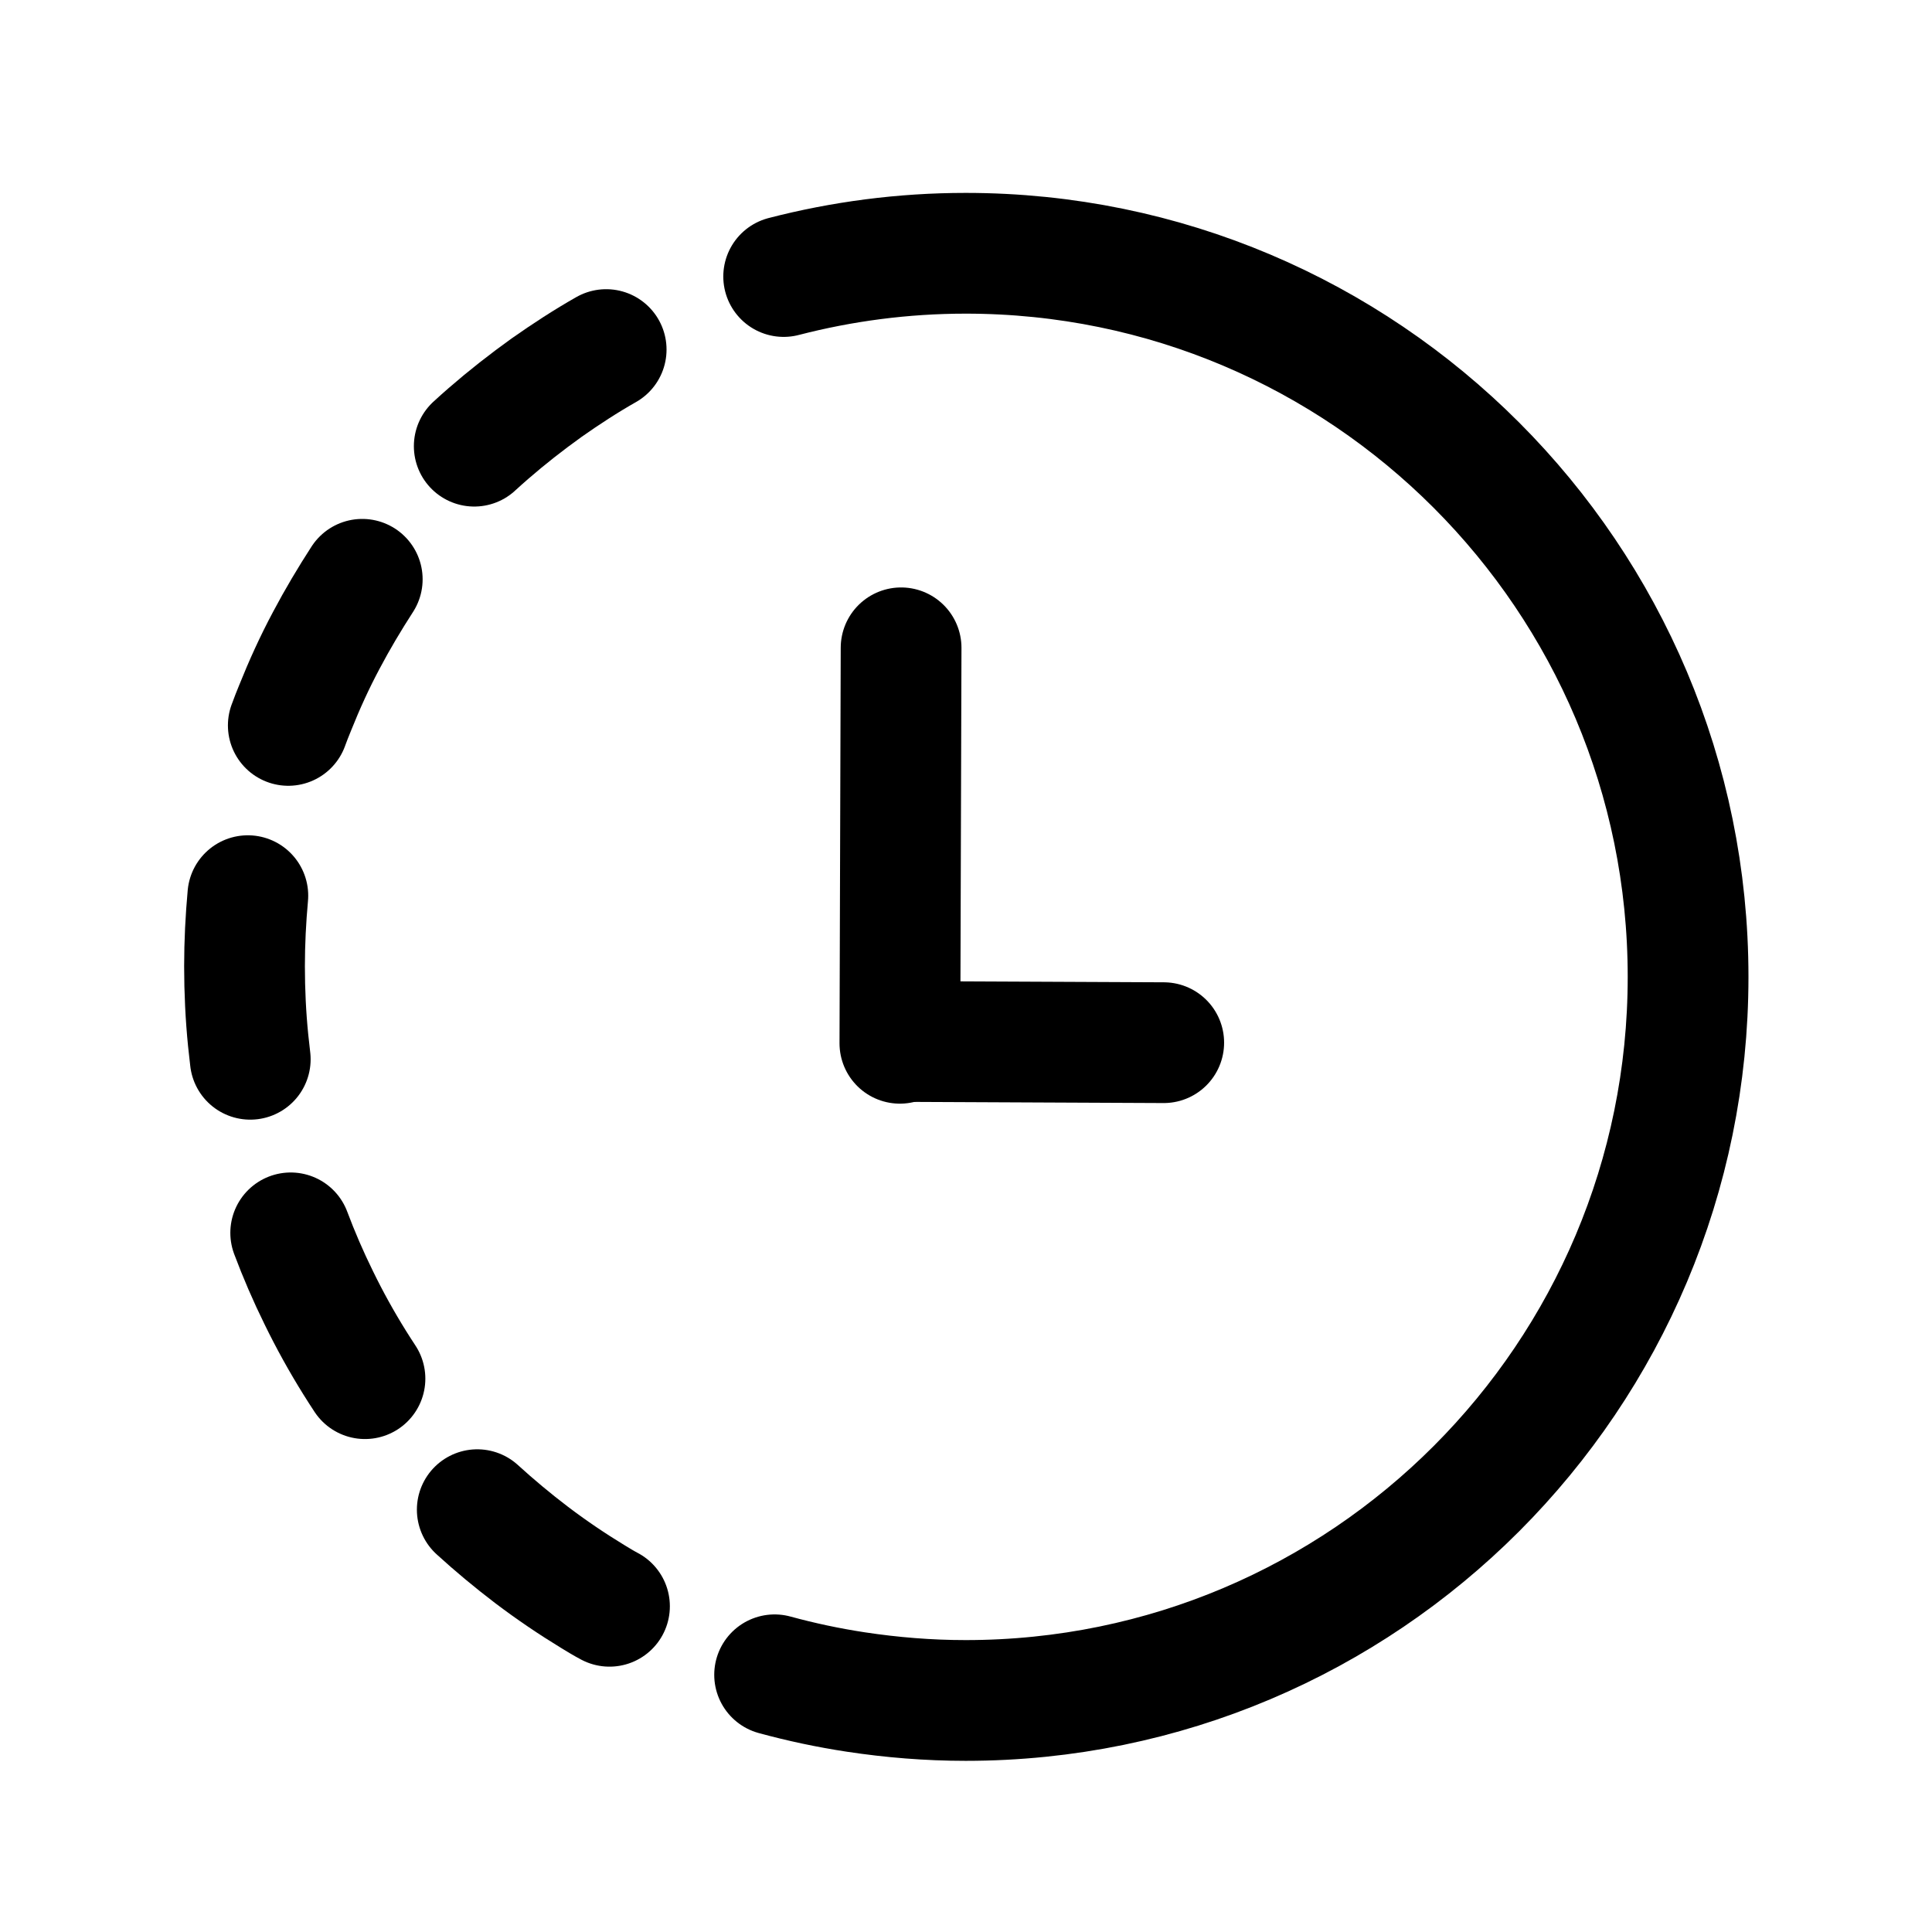
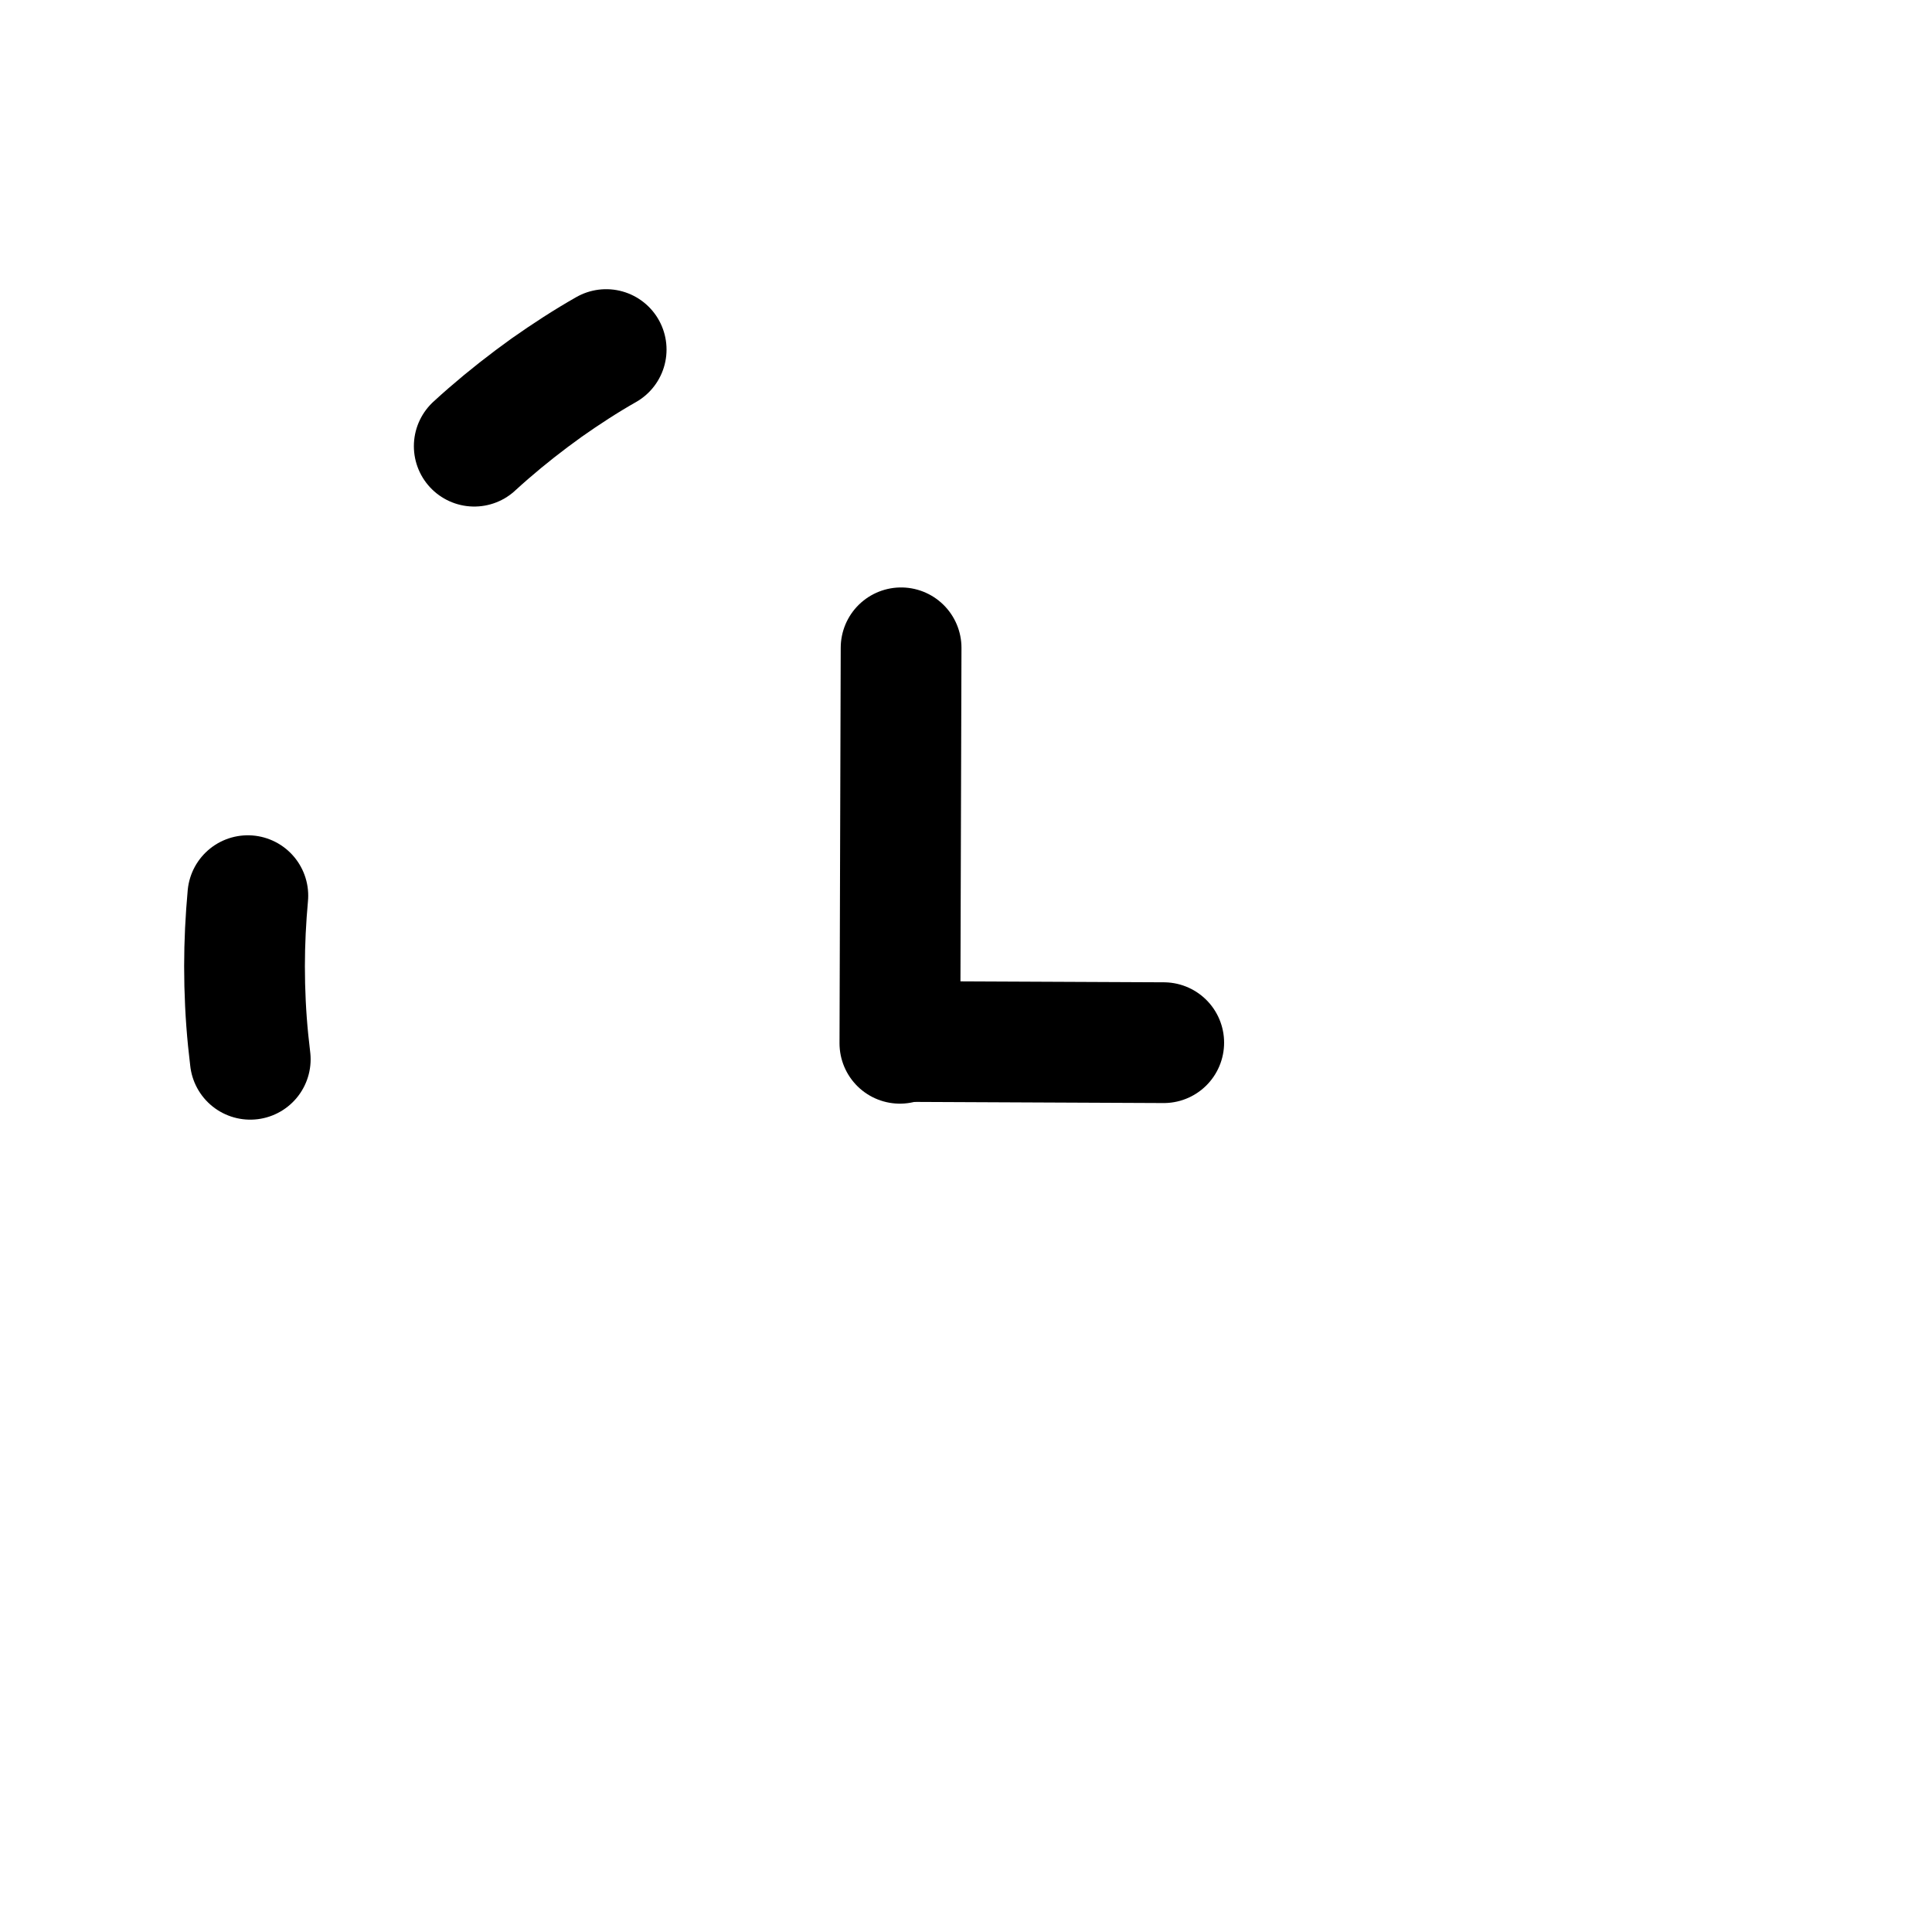
<svg xmlns="http://www.w3.org/2000/svg" id="Icon_1" data-name="Icon 1" viewBox="0 0 64 64">
  <defs>
    <style>
      .cls-1 {
        fill: none;
        stroke: #000;
        stroke-linecap: round;
        stroke-linejoin: round;
        stroke-width: 4px;
      }
    </style>
  </defs>
-   <path class="cls-1" d="M25.66,55.48c.88.24,1.77.43,2.69.57,1.19.18,2.4.28,3.64.28,13.22,0,23.93-10.73,23.93-23.97s-10.72-23.97-23.93-23.97c-2.08,0-4.1.27-6.03.77" />
  <path class="cls-1" d="M8.21,29.67c-.07.77-.11,1.55-.11,2.34,0,.83.04,1.65.12,2.45.02.21.05.42.07.63" />
-   <path class="cls-1" d="M12,19.19c-.42.65-.82,1.32-1.19,2.02-.39.73-.73,1.48-1.03,2.23-.08.2-.16.39-.23.59" />
  <path class="cls-1" d="M20.08,11.58c-.67.38-1.33.81-1.97,1.26-.67.48-1.32.99-1.93,1.52-.16.14-.32.28-.47.42" />
  <line class="cls-1" x1="29.81" y1="34.56" x2="29.85" y2="21.46" />
  <line class="cls-1" x1="29.83" y1="34.5" x2="38.55" y2="34.54" />
-   <path class="cls-1" d="M15.81,50.01c.57.52,1.17,1.02,1.8,1.5.66.5,1.34.96,2.03,1.38.18.11.36.22.55.32" />
-   <path class="cls-1" d="M9.63,40.84c.27.72.58,1.44.93,2.15.36.74.76,1.46,1.19,2.15.11.18.23.36.34.53" />
</svg>